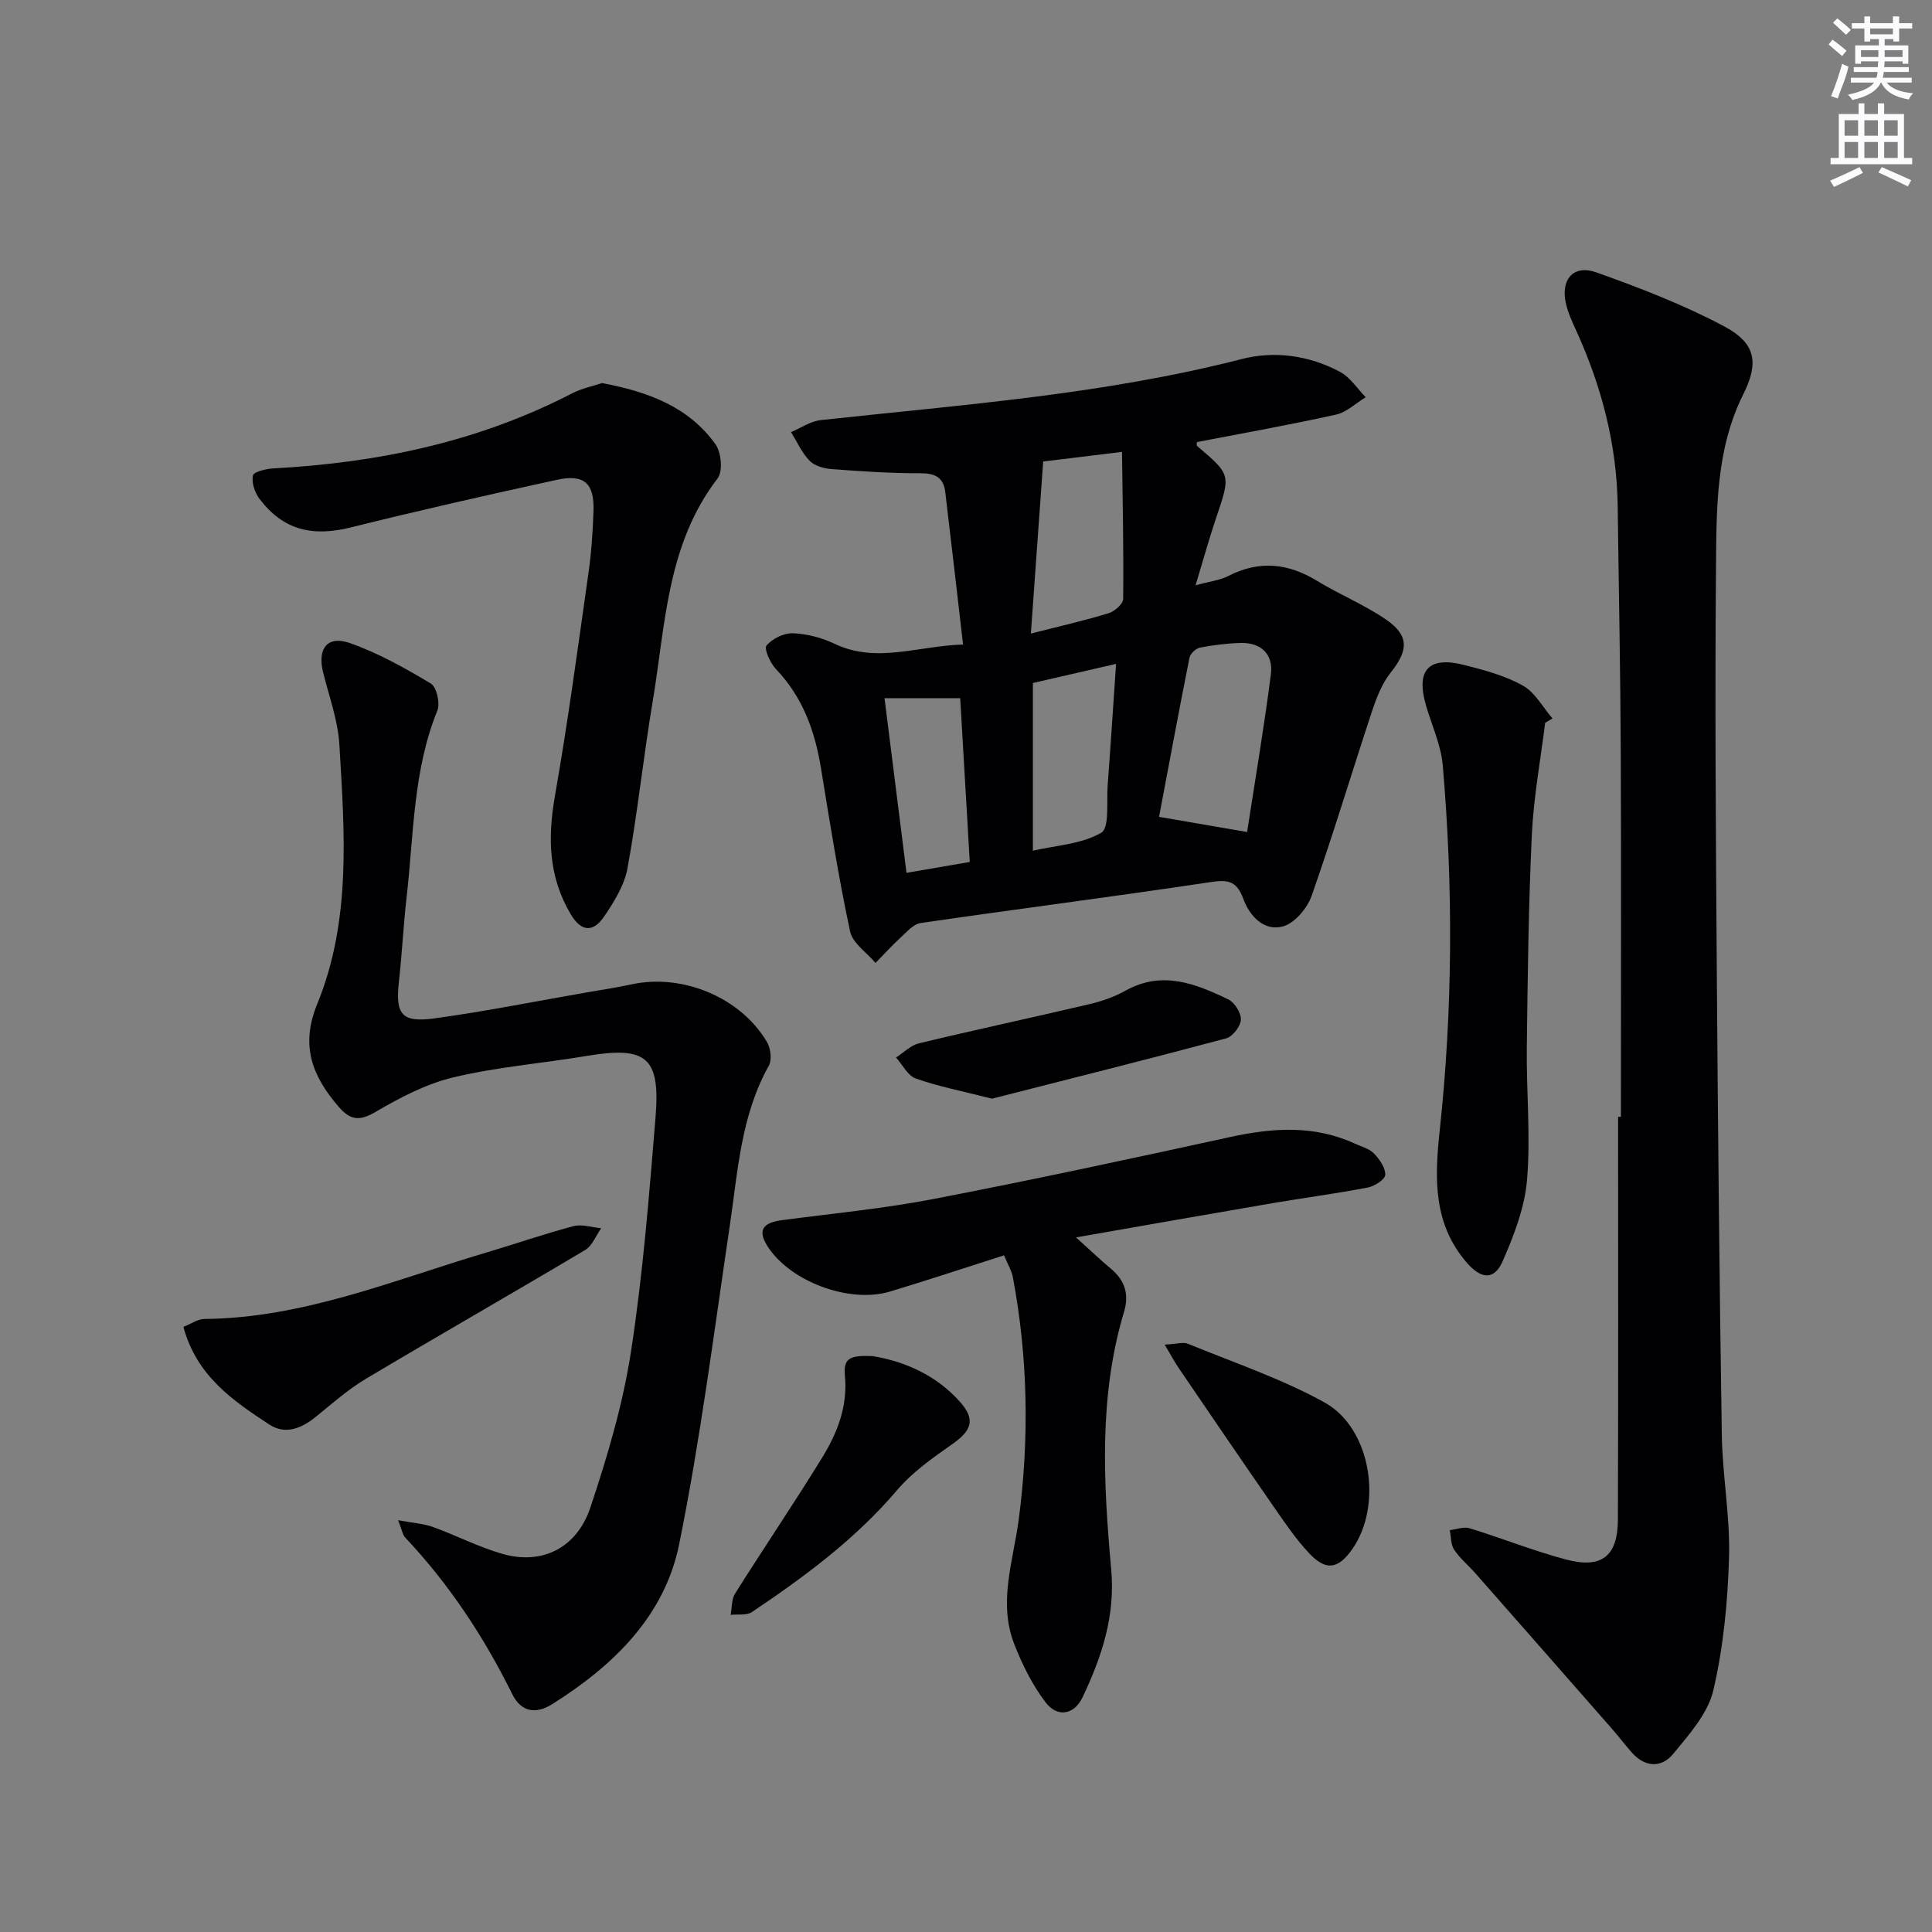
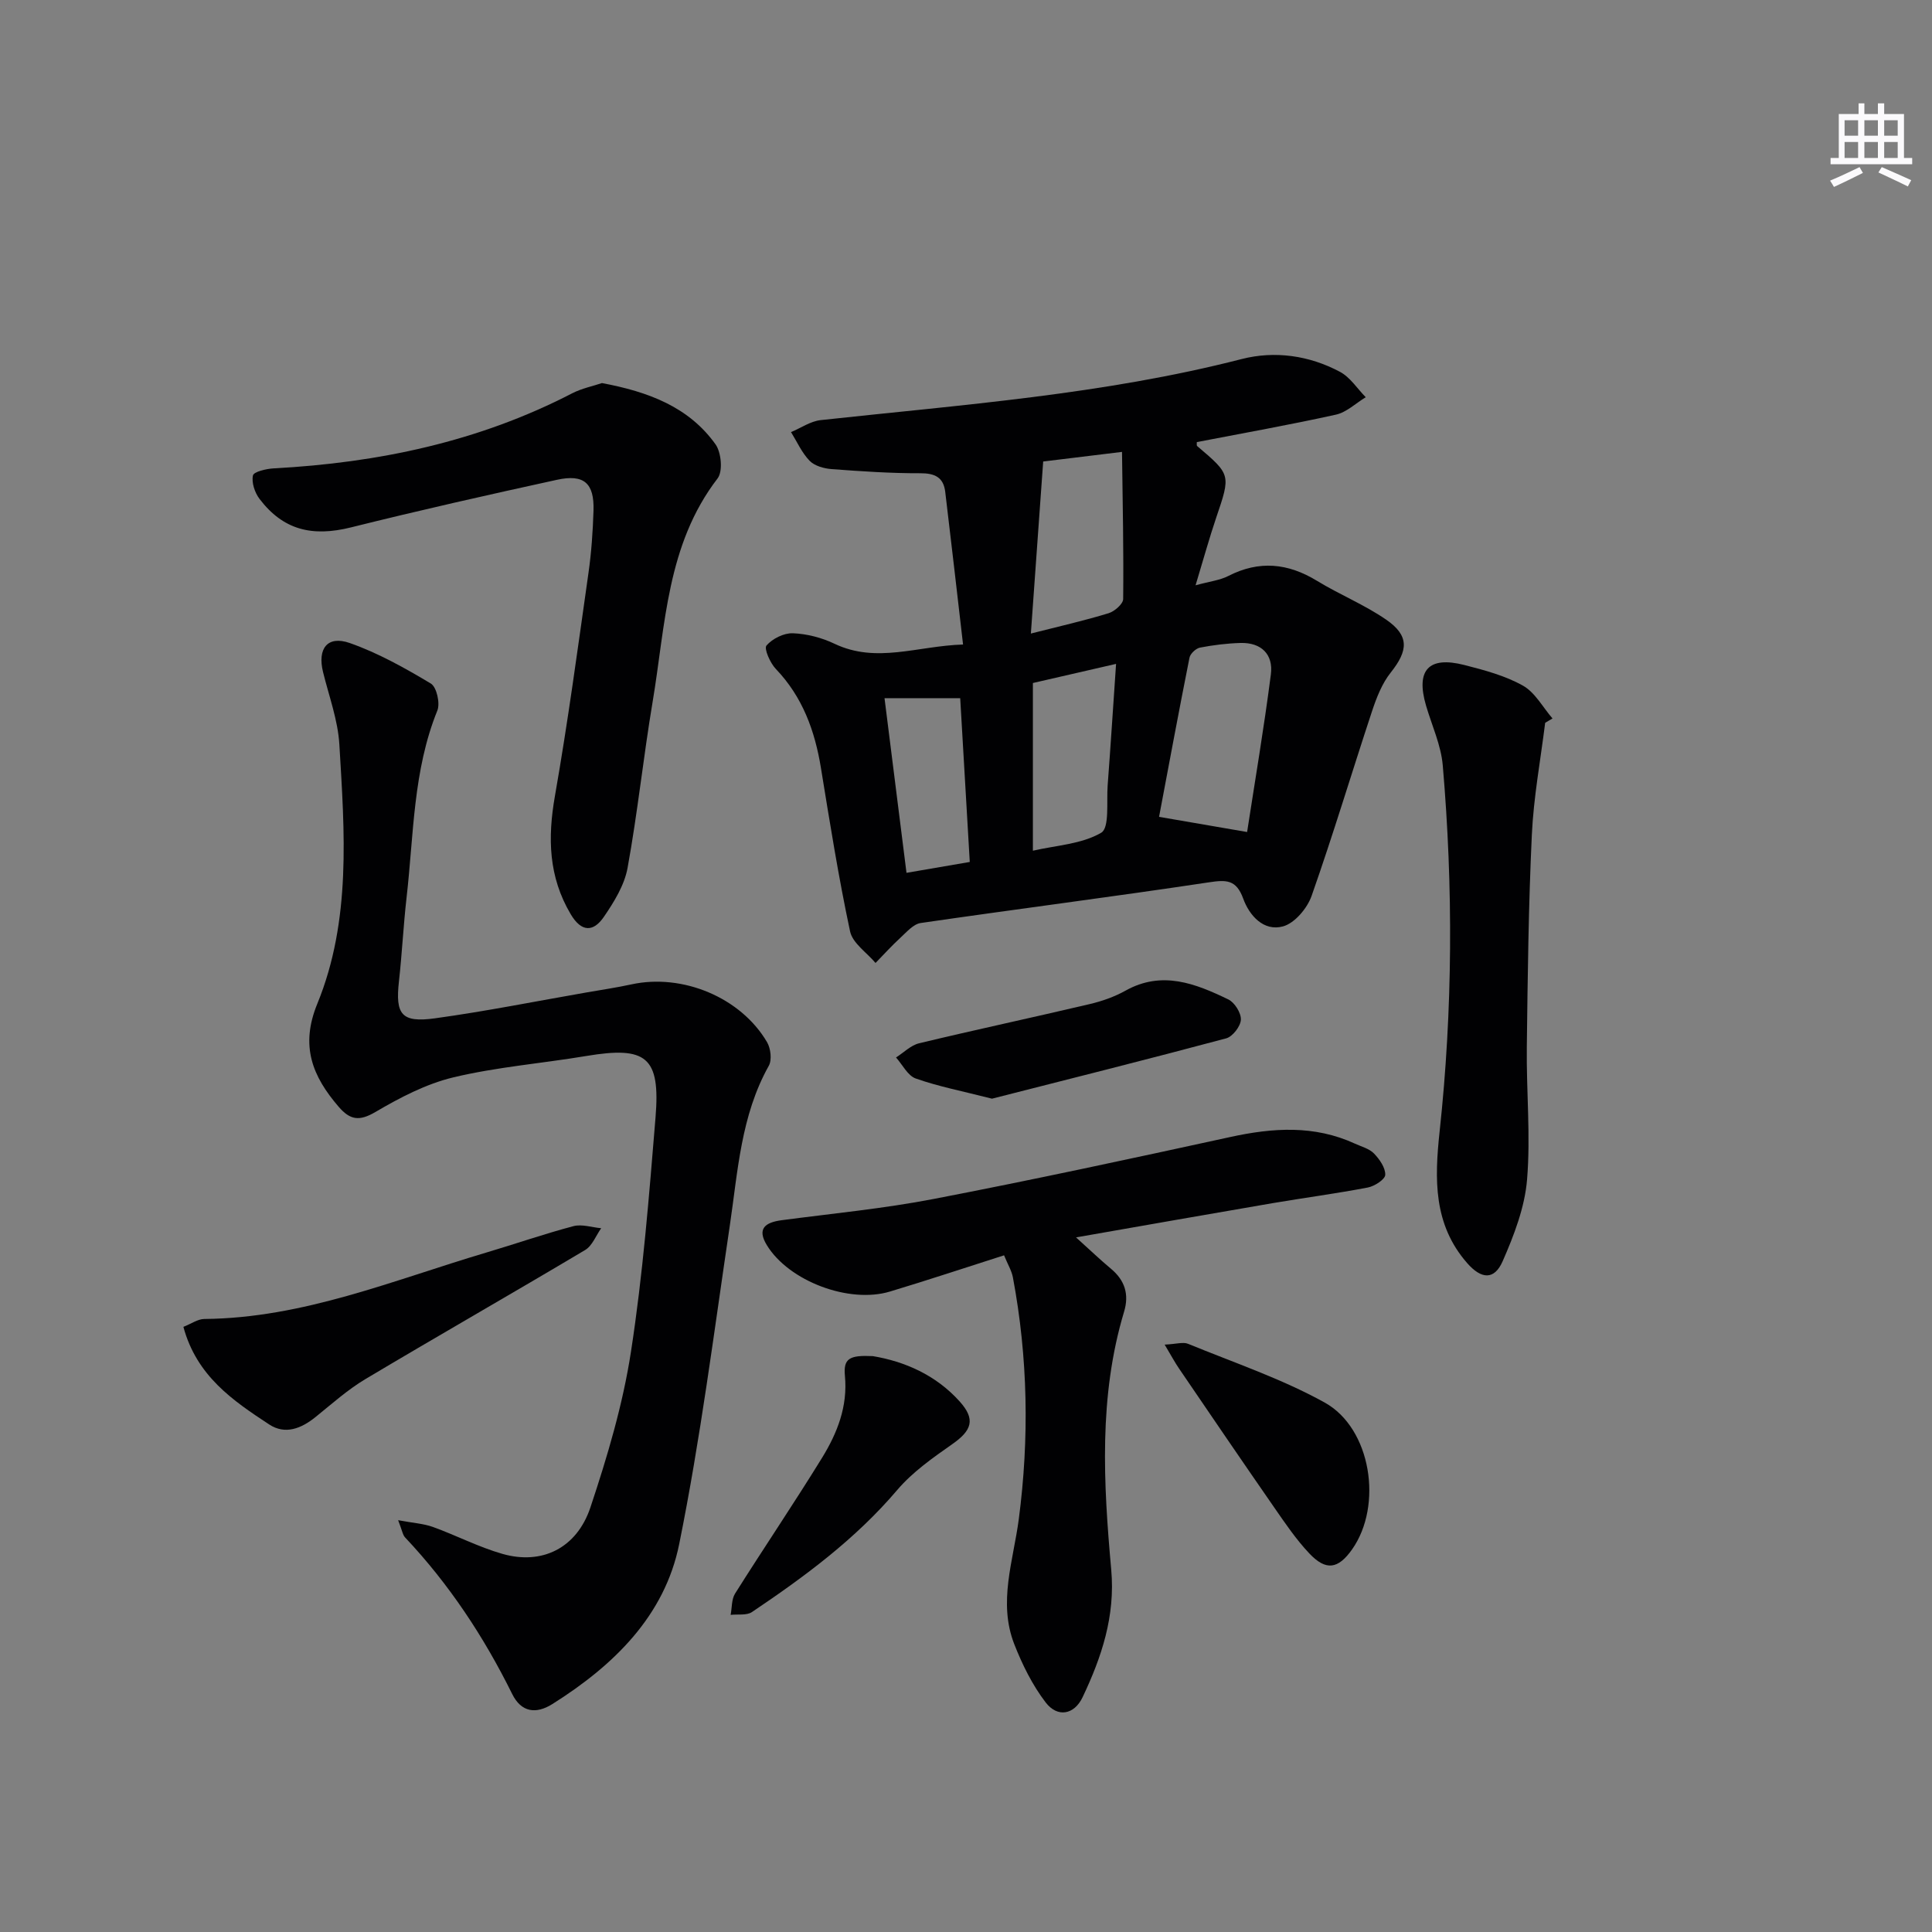
<svg xmlns="http://www.w3.org/2000/svg" enable-background="new 0 0 400 400" viewBox="0 0 400 400">
  <rect x="0" y="0" width="400" height="400" fill="#808080" stroke="none" />
  <g fill="#010103">
    <path d="m199.39 133.44c-1.27-10.92-2.44-21.27-3.69-31.61-.36-2.99-2.12-3.86-5.16-3.85-6.13.02-12.27-.4-18.39-.86-1.57-.12-3.5-.66-4.53-1.72-1.61-1.66-2.6-3.93-3.85-5.94 2.05-.85 4.03-2.25 6.14-2.48 29.2-3.18 58.53-5.29 87.15-12.64 6.86-1.76 14-.76 20.38 2.65 2.11 1.13 3.57 3.47 5.32 5.25-2.05 1.24-3.96 3.12-6.18 3.61-9.54 2.11-19.17 3.82-28.79 5.68.02.23-.09.69.08.83 7 5.94 6.95 5.92 3.92 14.85-1.43 4.22-2.61 8.52-4.26 13.97 2.92-.81 5.02-1.03 6.78-1.93 6.38-3.27 12.35-2.67 18.37 1.01 4.67 2.85 9.83 4.94 14.31 8.03 4.82 3.32 4.59 6.38.94 10.96-1.79 2.25-2.93 5.17-3.85 7.95-4.22 12.75-8.07 25.63-12.53 38.29-.9 2.56-3.5 5.65-5.92 6.31-4 1.09-6.96-2.23-8.24-5.76-1.44-3.95-3.49-3.91-7.12-3.36-19.86 2.99-39.78 5.53-59.65 8.42-1.52.22-2.92 1.88-4.2 3.05-1.8 1.65-3.44 3.47-5.15 5.22-1.82-2.16-4.75-4.09-5.27-6.53-2.39-11.19-4.19-22.52-6.03-33.82-1.26-7.72-3.8-14.73-9.34-20.52-1.18-1.23-2.49-4.22-1.94-4.85 1.23-1.42 3.6-2.61 5.46-2.54 2.91.11 5.98.91 8.62 2.17 8.71 4.15 17.18.45 26.62.16zm40.58 35.68c6.16 1.06 11.91 2.05 18.23 3.14 1.65-10.72 3.51-21.65 4.92-32.64.53-4.13-1.97-6.62-6.29-6.5-2.8.08-5.63.43-8.38.96-.86.17-2.01 1.25-2.18 2.09-2.2 11.03-4.25 22.1-6.3 32.95zm-26.54-37.95c6.21-1.58 11.21-2.71 16.09-4.21 1.24-.38 3.01-1.92 3.02-2.94.11-9.89-.1-19.78-.24-30.46-6.53.8-11.7 1.42-16.32 1.99-.86 12.04-1.67 23.33-2.55 35.62zm.42 10.24v34.72c4.81-1.11 10.09-1.35 14.14-3.72 1.76-1.03 1.08-6.41 1.34-9.83.62-8.22 1.14-16.45 1.74-25.13-5.91 1.37-11.22 2.59-17.22 3.96zm-13.07 37.05c-.68-11.62-1.33-22.79-1.98-33.91-5.35 0-10.24 0-15.67 0 1.56 12.36 3.04 24.17 4.55 36.16 4.44-.76 8.47-1.45 13.1-2.25z" />
-     <path d="m335.59 231.22c0-25.15.08-50.29-.03-75.44-.07-16.97-.42-33.94-.63-50.91-.16-12.84-3.35-24.95-8.66-36.57-.83-1.81-1.67-3.66-2.09-5.59-1.07-4.91 1.64-7.99 6.32-6.32 9 3.21 18.02 6.68 26.44 11.16 6.59 3.51 7.27 7.51 3.98 14.1-5.64 11.31-5.53 23.53-5.64 35.6-.24 27.64-.04 55.29.16 82.93.23 32.29.54 64.58 1.04 96.86.13 8.46 1.74 16.93 1.5 25.36-.27 9.24-1.16 18.61-3.26 27.58-1.12 4.79-5 9.13-8.3 13.14-2.45 2.97-5.87 2.81-8.61-.32-1.42-1.62-2.73-3.34-4.15-4.96-9.41-10.74-18.83-21.47-28.27-32.19-1.43-1.62-3.16-3.03-4.33-4.81-.71-1.07-.62-2.68-.9-4.04 1.38-.16 2.89-.76 4.11-.39 6.66 2.05 13.15 4.65 19.87 6.45 7.47 2 10.8-.63 10.83-8.27.09-27.79.04-55.58.04-83.36.19-.01.38-.01.58-.01z" />
    <path d="m82.43 314.74c3.09.58 5.25.7 7.2 1.4 4.84 1.75 9.48 4.17 14.41 5.58 8.13 2.32 15.37-1.14 18.21-9.66 3.5-10.5 6.7-21.26 8.38-32.17 2.48-16.06 3.76-32.33 5.09-48.54 1.03-12.54-1.9-14.8-14.33-12.72-9.16 1.53-18.49 2.27-27.5 4.42-5.66 1.35-11.11 4.21-16.19 7.19-3.34 1.96-5.23 1.63-7.58-1.09-5.45-6.33-8-12.6-4.43-21.32 7.07-17.26 5.65-35.6 4.57-53.7-.3-5.05-2.16-10.02-3.38-15-1.19-4.83.9-7.62 5.53-6 5.87 2.06 11.43 5.18 16.79 8.39 1.2.72 1.96 4.08 1.35 5.59-5.05 12.45-4.88 25.7-6.37 38.68-.66 5.78-.94 11.6-1.58 17.37-.77 6.87.5 8.63 7.47 7.67 10.51-1.45 20.93-3.54 31.39-5.36 3.1-.54 6.22-1 9.29-1.67 10.57-2.29 22.63 2.71 28.06 11.97.76 1.3 1.04 3.67.36 4.89-5.79 10.34-6.4 21.84-8.08 33.15-3.27 22-6.06 44.1-10.47 65.88-3.01 14.9-13.61 25.16-26.25 33.11-3.39 2.14-6.45 1.73-8.33-2.08-5.86-11.85-13.07-22.76-22.16-32.4-.51-.54-.61-1.43-1.45-3.58z" />
    <path d="m207.88 259.9c-8.18 2.61-15.87 5.17-23.62 7.5-8.49 2.56-20.93-2.16-25.48-9.58-2.13-3.47-.32-4.74 3.06-5.19 10.52-1.39 21.12-2.4 31.53-4.41 20.51-3.95 40.93-8.36 61.33-12.81 8.82-1.93 17.41-2.51 25.85 1.38 1.35.62 2.96 1.03 3.92 2.03 1.15 1.19 2.38 2.95 2.33 4.42-.03.94-2.21 2.35-3.6 2.62-6.52 1.25-13.11 2.12-19.66 3.23-13.23 2.26-26.45 4.6-40.76 7.1 2.9 2.61 4.99 4.62 7.22 6.48 2.89 2.4 3.81 5.31 2.73 8.9-5.29 17.59-4.27 35.54-2.66 53.44.86 9.58-1.99 18.08-5.93 26.38-1.74 3.66-5.21 4.26-7.64 1.09-2.75-3.59-4.85-7.84-6.51-12.08-3.38-8.67-.2-17.22.94-25.88 2.19-16.7 1.9-33.44-1.22-50.05-.27-1.42-1.09-2.74-1.83-4.57z" />
    <path d="m124.63 79.31c9.58 1.8 17.95 4.91 23.51 12.68 1.2 1.68 1.55 5.6.43 7.06-10.56 13.73-10.78 30.35-13.45 46.25-1.92 11.44-3.11 23-5.19 34.4-.65 3.57-2.8 7.05-4.91 10.13-2.14 3.13-4.61 3.24-6.86-.55-4.6-7.76-4.79-15.8-3.27-24.47 2.69-15.34 4.76-30.78 6.95-46.21.61-4.26.9-8.59 1.04-12.89.17-5.68-1.96-7.6-7.58-6.37-14.25 3.11-28.48 6.32-42.63 9.85-8.03 2-14.03.56-18.94-5.9-.98-1.29-1.68-3.38-1.36-4.85.17-.78 2.77-1.39 4.31-1.47 21.62-1.16 42.41-5.51 61.8-15.55 2.02-1.03 4.33-1.49 6.15-2.11z" />
    <path d="m319.91 149.65c-.96 7.73-2.4 15.44-2.76 23.21-.69 14.62-.86 29.28-1.04 43.92-.11 9.16.81 18.37.05 27.46-.48 5.75-2.7 11.52-5.05 16.88-1.73 3.94-4.41 3.75-7.35.39-7.02-8.02-6.76-17.4-5.7-27.27 2.72-25.21 2.82-50.5.65-75.76-.36-4.21-2.26-8.28-3.47-12.41-2.14-7.33.52-10.28 7.93-8.39 4.15 1.06 8.44 2.2 12.13 4.27 2.52 1.41 4.12 4.48 6.13 6.8-.5.3-1.01.6-1.52.9z" />
    <path d="m37.97 274.71c1.64-.64 2.98-1.62 4.33-1.63 20.5-.18 39.16-8.05 58.34-13.74 6.04-1.79 12-3.87 18.09-5.48 1.75-.46 3.82.26 5.74.43-1.09 1.53-1.84 3.63-3.32 4.51-15.12 9.01-30.41 17.73-45.52 26.74-3.68 2.2-6.94 5.13-10.3 7.84-2.96 2.39-6.29 3.72-9.61 1.53-7.49-4.92-15.01-10.02-17.75-20.2z" />
    <path d="m180.71 280.77c6.51 1.09 13.01 3.85 17.99 9.4 3.31 3.69 2.53 5.98-1.55 8.83-4.05 2.84-8.24 5.78-11.4 9.5-8.63 10.15-19.15 17.92-30.07 25.26-1.1.74-2.92.41-4.41.58.29-1.48.17-3.22.92-4.41 5.93-9.42 12.18-18.64 18.01-28.11 3.14-5.11 5.34-10.63 4.73-16.98-.33-3.57.91-4.3 5.78-4.07z" />
    <path d="m241.13 278.39c2.44-.12 3.83-.59 4.84-.17 9.5 3.9 19.34 7.21 28.27 12.15 9.68 5.35 12.1 21.33 5.7 30.41-2.89 4.09-5.4 4.51-8.87.83-2.72-2.88-4.98-6.22-7.24-9.48-6.63-9.56-13.18-19.18-19.73-28.8-.83-1.21-1.52-2.51-2.97-4.94z" />
    <path d="m205.38 227.47c-6.28-1.6-11.16-2.54-15.79-4.18-1.66-.59-2.73-2.85-4.08-4.35 1.59-1.01 3.05-2.52 4.78-2.94 11.74-2.82 23.55-5.34 35.3-8.11 2.56-.6 5.15-1.51 7.44-2.79 7.56-4.22 14.49-1.46 21.28 1.82 1.31.63 2.67 2.81 2.6 4.2-.07 1.38-1.71 3.5-3.04 3.86-16.46 4.4-32.99 8.54-48.49 12.49z" />
  </g>
-   <path d="m378.6 9.2.8-1c.9.7 1.9 1.4 2.9 2.3l-.9 1.1c-1.1-.9-2-1.7-2.8-2.4zm.5 10.7c.9-2.1 1.6-4.3 2.3-6.7.4.2.8.4 1.3.6-.7 3.1-1.5 4.3-2.2 6.6zm.4-15.2.9-.9c1 .8 2 1.6 2.8 2.4l-1 1c-1-.9-1.9-1.8-2.7-2.5zm12.5-1.3h1.2v1.4h2.7v1.1h-2.7v2.7h-1.2v-.5h-1.8v1.3h4.9v3.8h-1.2v-.5h-3.7c0 .4-.1.9-.1 1.2h5.1v1h-5.2c0 .5-.1.9-.2 1.2h6v1h-5.2c1.1 1.3 2.9 2 5.5 2.2-.4.4-.7.8-.9 1.3-2.9-.5-4.8-1.6-5.7-3.5h-.1c-.8 1.7-2.7 2.9-5.9 3.6-.2-.4-.6-.8-.9-1.1 2.8-.6 4.6-1.4 5.4-2.5h-4.8v-1h5.3c.1-.3.2-.7.2-1.2h-4.9v-1h5c0-.4 0-.8.1-1.2h-3.6v.5h-1.2v-3.8h4.9v-1.3h-1.8v.5h-1.2v-2.7h-2.6v-1.1h2.6v-1.4h1.2v1.4h4.7v-1.4zm-6.7 8.4h3.6c0-.4 0-.9 0-1.4h-3.6zm1.9-4.7h4.7v-1.2h-4.7zm6.7 3.3h-3.7v1.4h3.7z" fill="#fbfafc" />
  <path d="m384.7 21.4h1.3v2.2h2.8v-2.2h1.3v2.2h4.1v9.1h1.7v1.3h-16.9v-1.3h1.7v-9.1h4.1v-2.2zm.3 13.2.7 1.2c-1.8.9-3.8 1.9-6 2.9-.2-.4-.5-.8-.8-1.3 2.4-1 4.4-2 6.1-2.8zm-3.1-6.5h2.8v-3.2h-2.8zm0 4.6h2.8v-3.3h-2.8zm4.1-4.6h2.8v-3.2h-2.8zm0 4.6h2.8v-3.3h-2.8zm3.6 1.9c2.1.9 4.1 1.8 6.1 2.7l-.7 1.3c-2.2-1.1-4.2-2-6.1-2.9zm3.3-9.7h-2.8v3.2h2.8zm-2.8 7.8h2.8v-3.3h-2.8z" fill="#fbfafc" />
</svg>